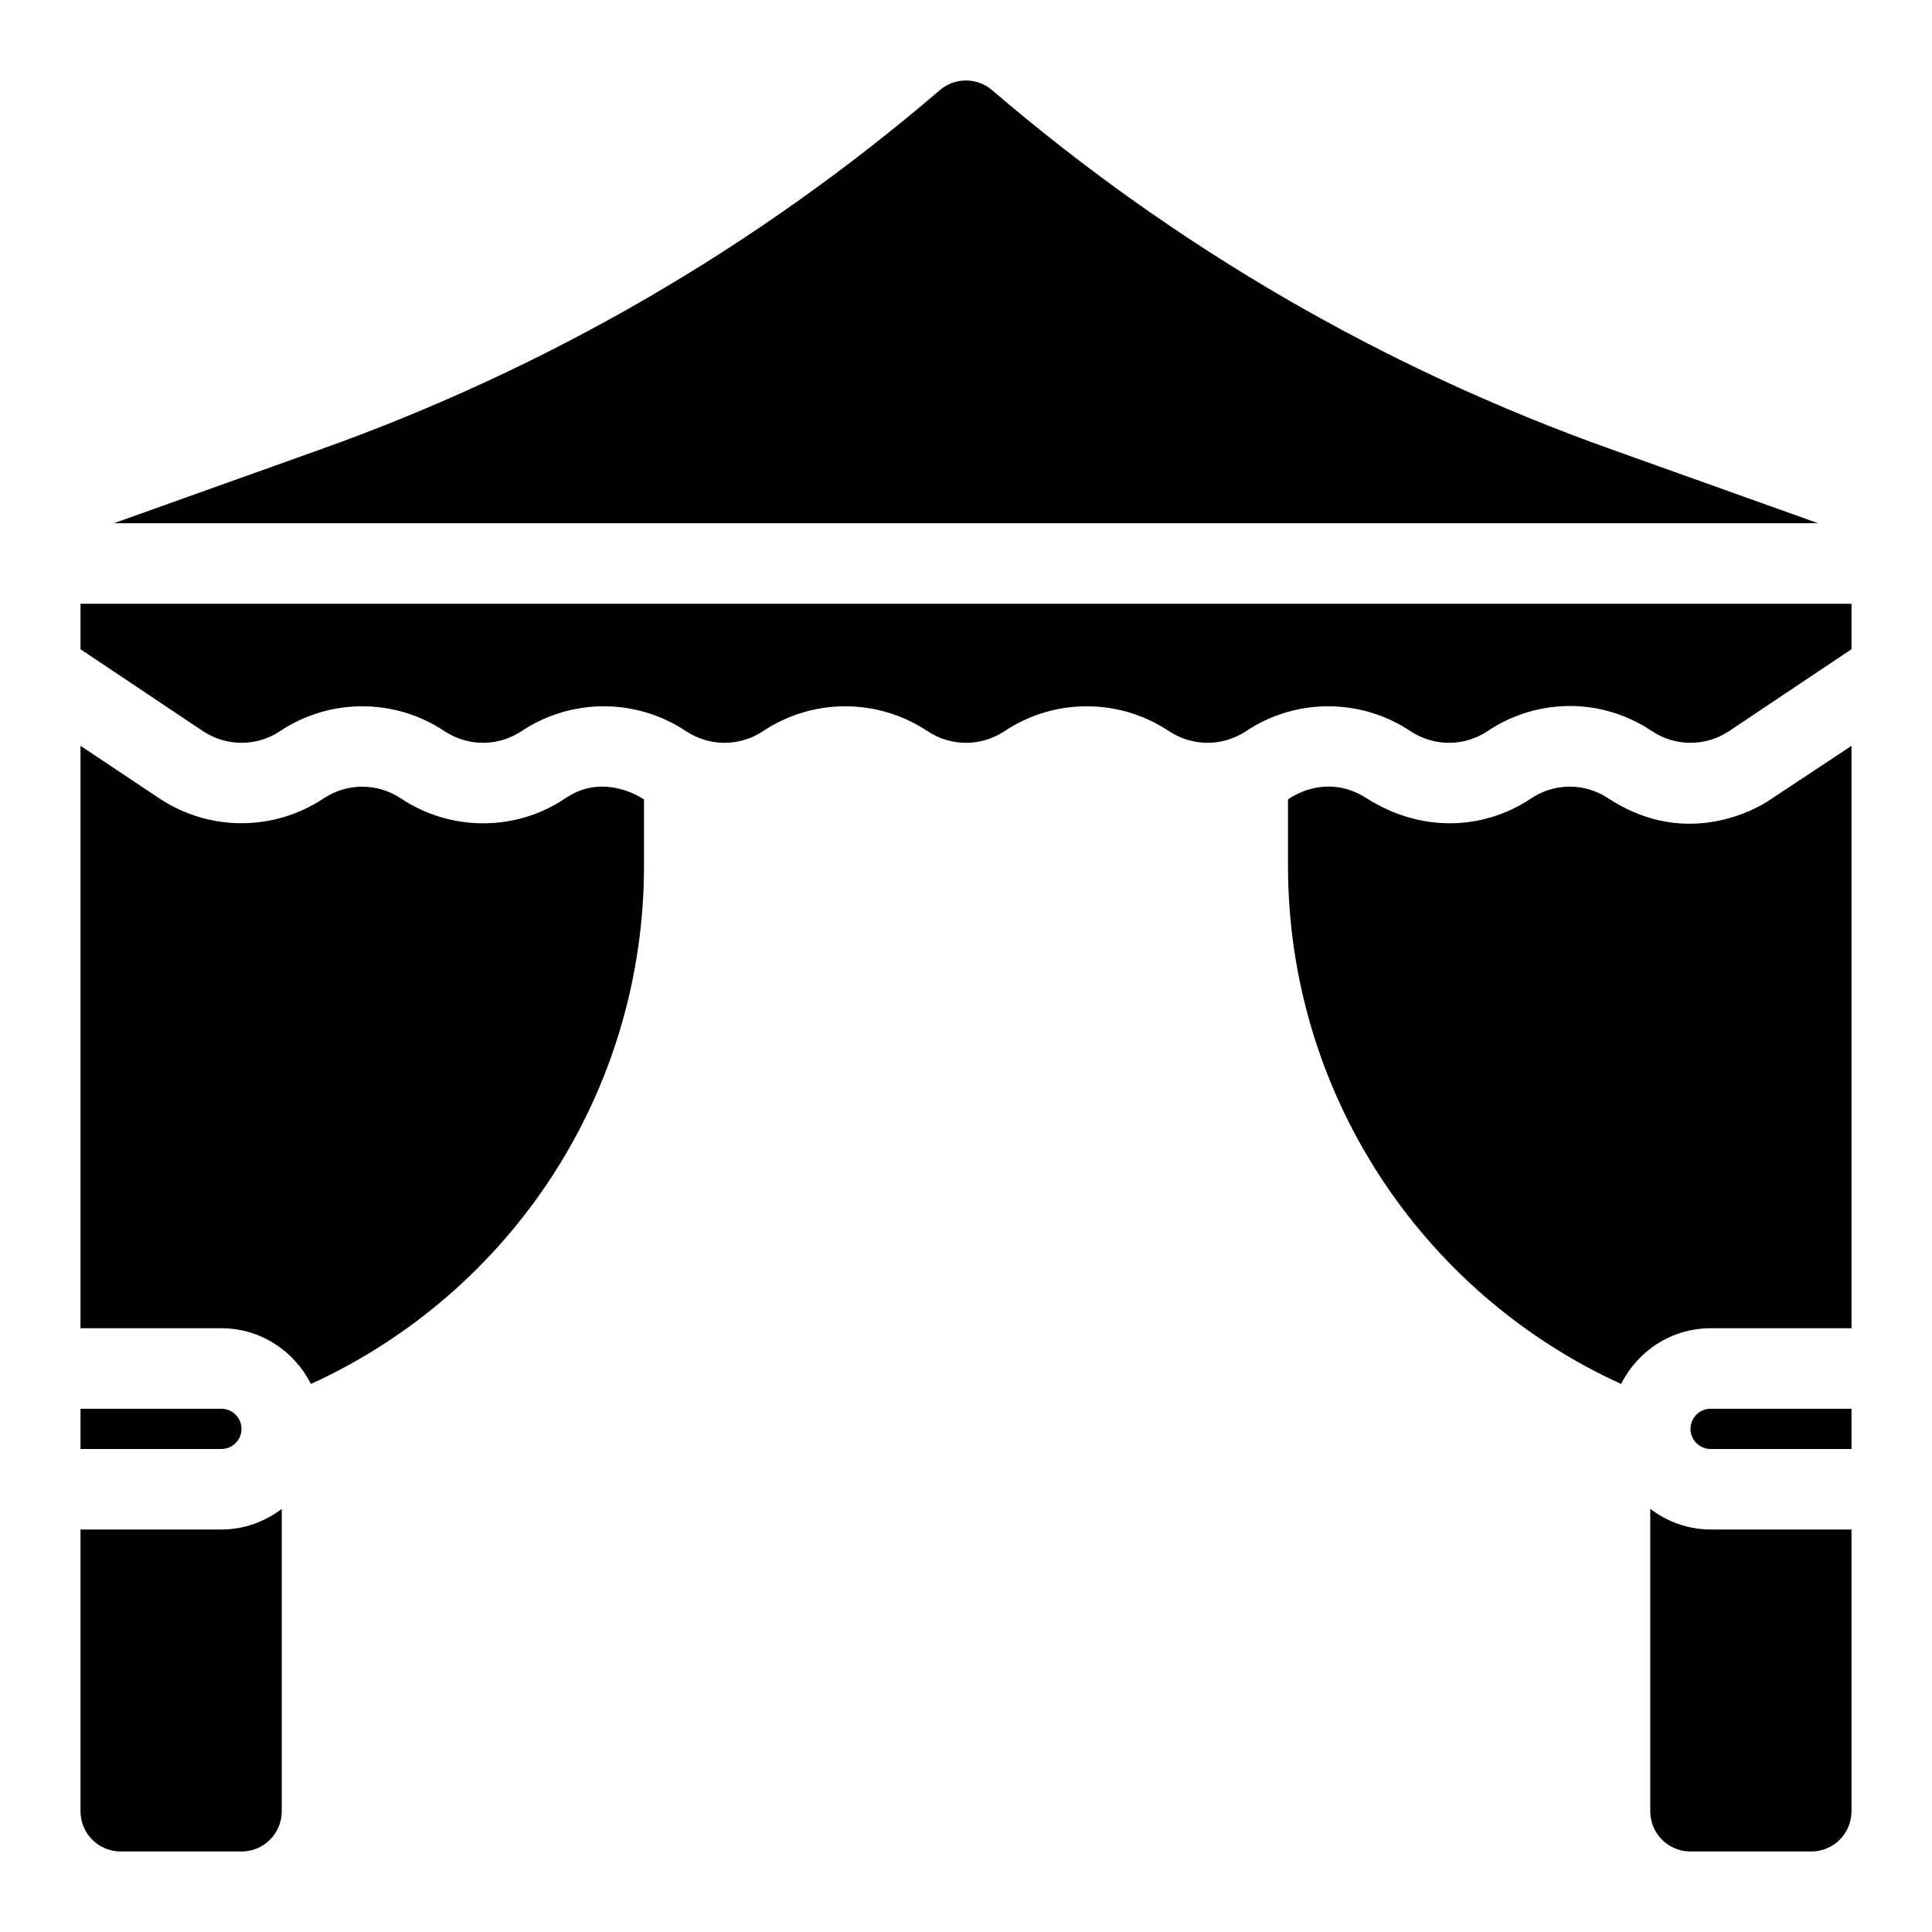
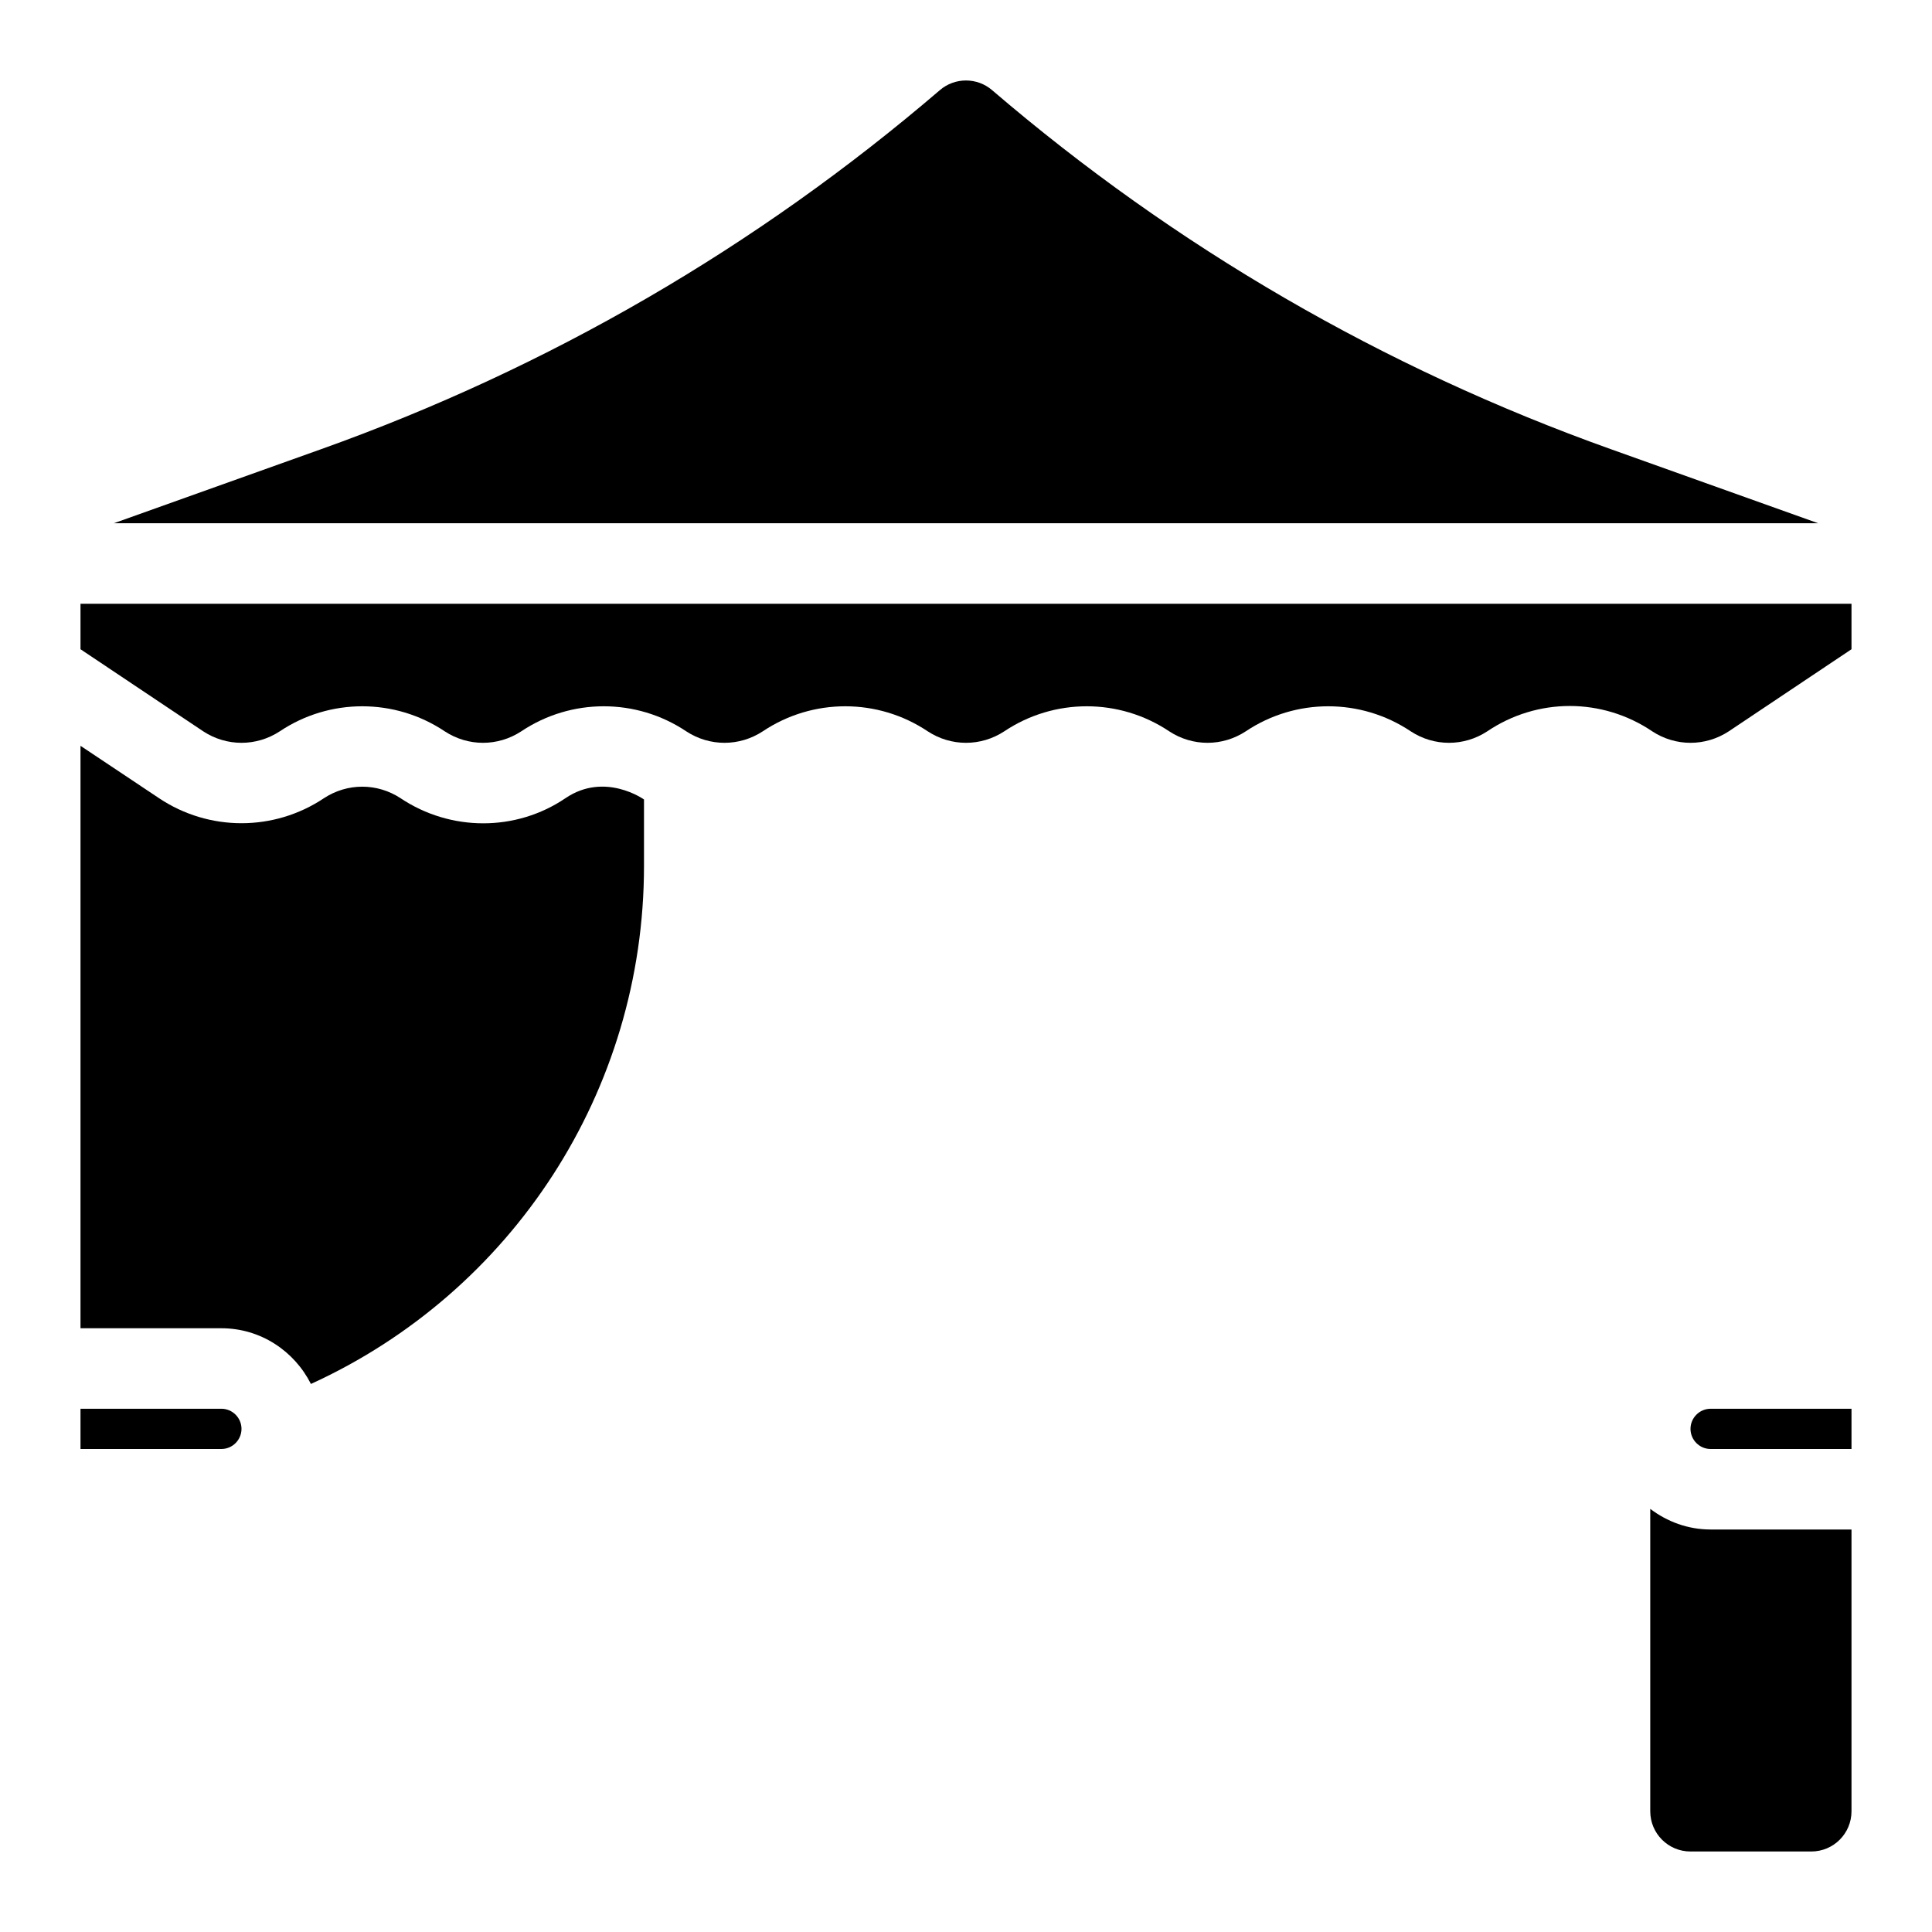
<svg xmlns="http://www.w3.org/2000/svg" height="512" viewBox="0 0 48 48" width="512">
  <g id="Line">
-     <path d="m2 38v7c0 .553.447 1 1 1h3c.553 0 1-.447 1-1v-7.512c-.419.317-.935.512-1.5.512z" />
    <path d="m6 35.5c0-.275-.225-.5-.5-.5h-3.5v1h3.5c.275 0 .5-.225.5-.5z" />
    <path d="m45.172 13-5.153-1.841c-5.646-2.016-10.817-5.016-15.369-8.918-.373-.322-.928-.322-1.301 0-4.552 3.901-9.723 6.901-15.368 8.918l-5.153 1.841z" />
    <path d="m42 35.5c0 .275.225.5.5.5h3.5v-1h-3.5c-.275 0-.5.225-.5.5z" />
    <path d="m2 16.13 3.05 2.04c.58.38 1.32.38 1.9 0 1.24-.83 2.86-.83 4.1 0 .58.38 1.32.38 1.9 0 1.24-.83 2.86-.83 4.1 0 .58.38 1.32.38 1.9 0 1.24-.83 2.86-.83 4.1 0 .58.38 1.32.38 1.9 0 1.24-.83 2.86-.83 4.1 0 .58.38 1.32.38 1.9 0 1.24-.83 2.86-.83 4.1 0 .58.38 1.32.38 1.9 0 .62-.42 1.34-.63 2.05-.63s1.43.21 2.05.63c.58.38 1.32.38 1.9 0l3.05-2.04v-1.13h-44z" />
-     <path d="m43.9 19.92c-.58.36-2.196 1.067-3.95-.09-.579-.382-1.32-.38-1.9 0-1.24.83-2.794.835-4.1 0-1.044-.667-1.95.033-1.95.033v1.65c0 5.594 3.273 10.587 8.275 12.871.412-.817 1.249-1.384 2.225-1.384h3.5v-14.47s-2.05 1.36-2.1 1.39z" />
    <path d="m41 37.487s0 .001 0 0v7.513c0 .553.447 1 1 1h3c.553 0 1-.447 1-1v-7h-3.5c-.565 0-1.081-.195-1.5-.513z" />
    <path d="m14.05 19.83c-1.235.837-2.86.83-4.1 0-.58-.38-1.32-.38-1.9 0-1.24.83-2.86.83-4.1 0l-1.95-1.3v14.47h3.5c.976 0 1.813.567 2.225 1.384 5.002-2.284 8.275-7.277 8.275-12.871v-1.65s-.972-.696-1.95-.033z" />
  </g>
</svg>